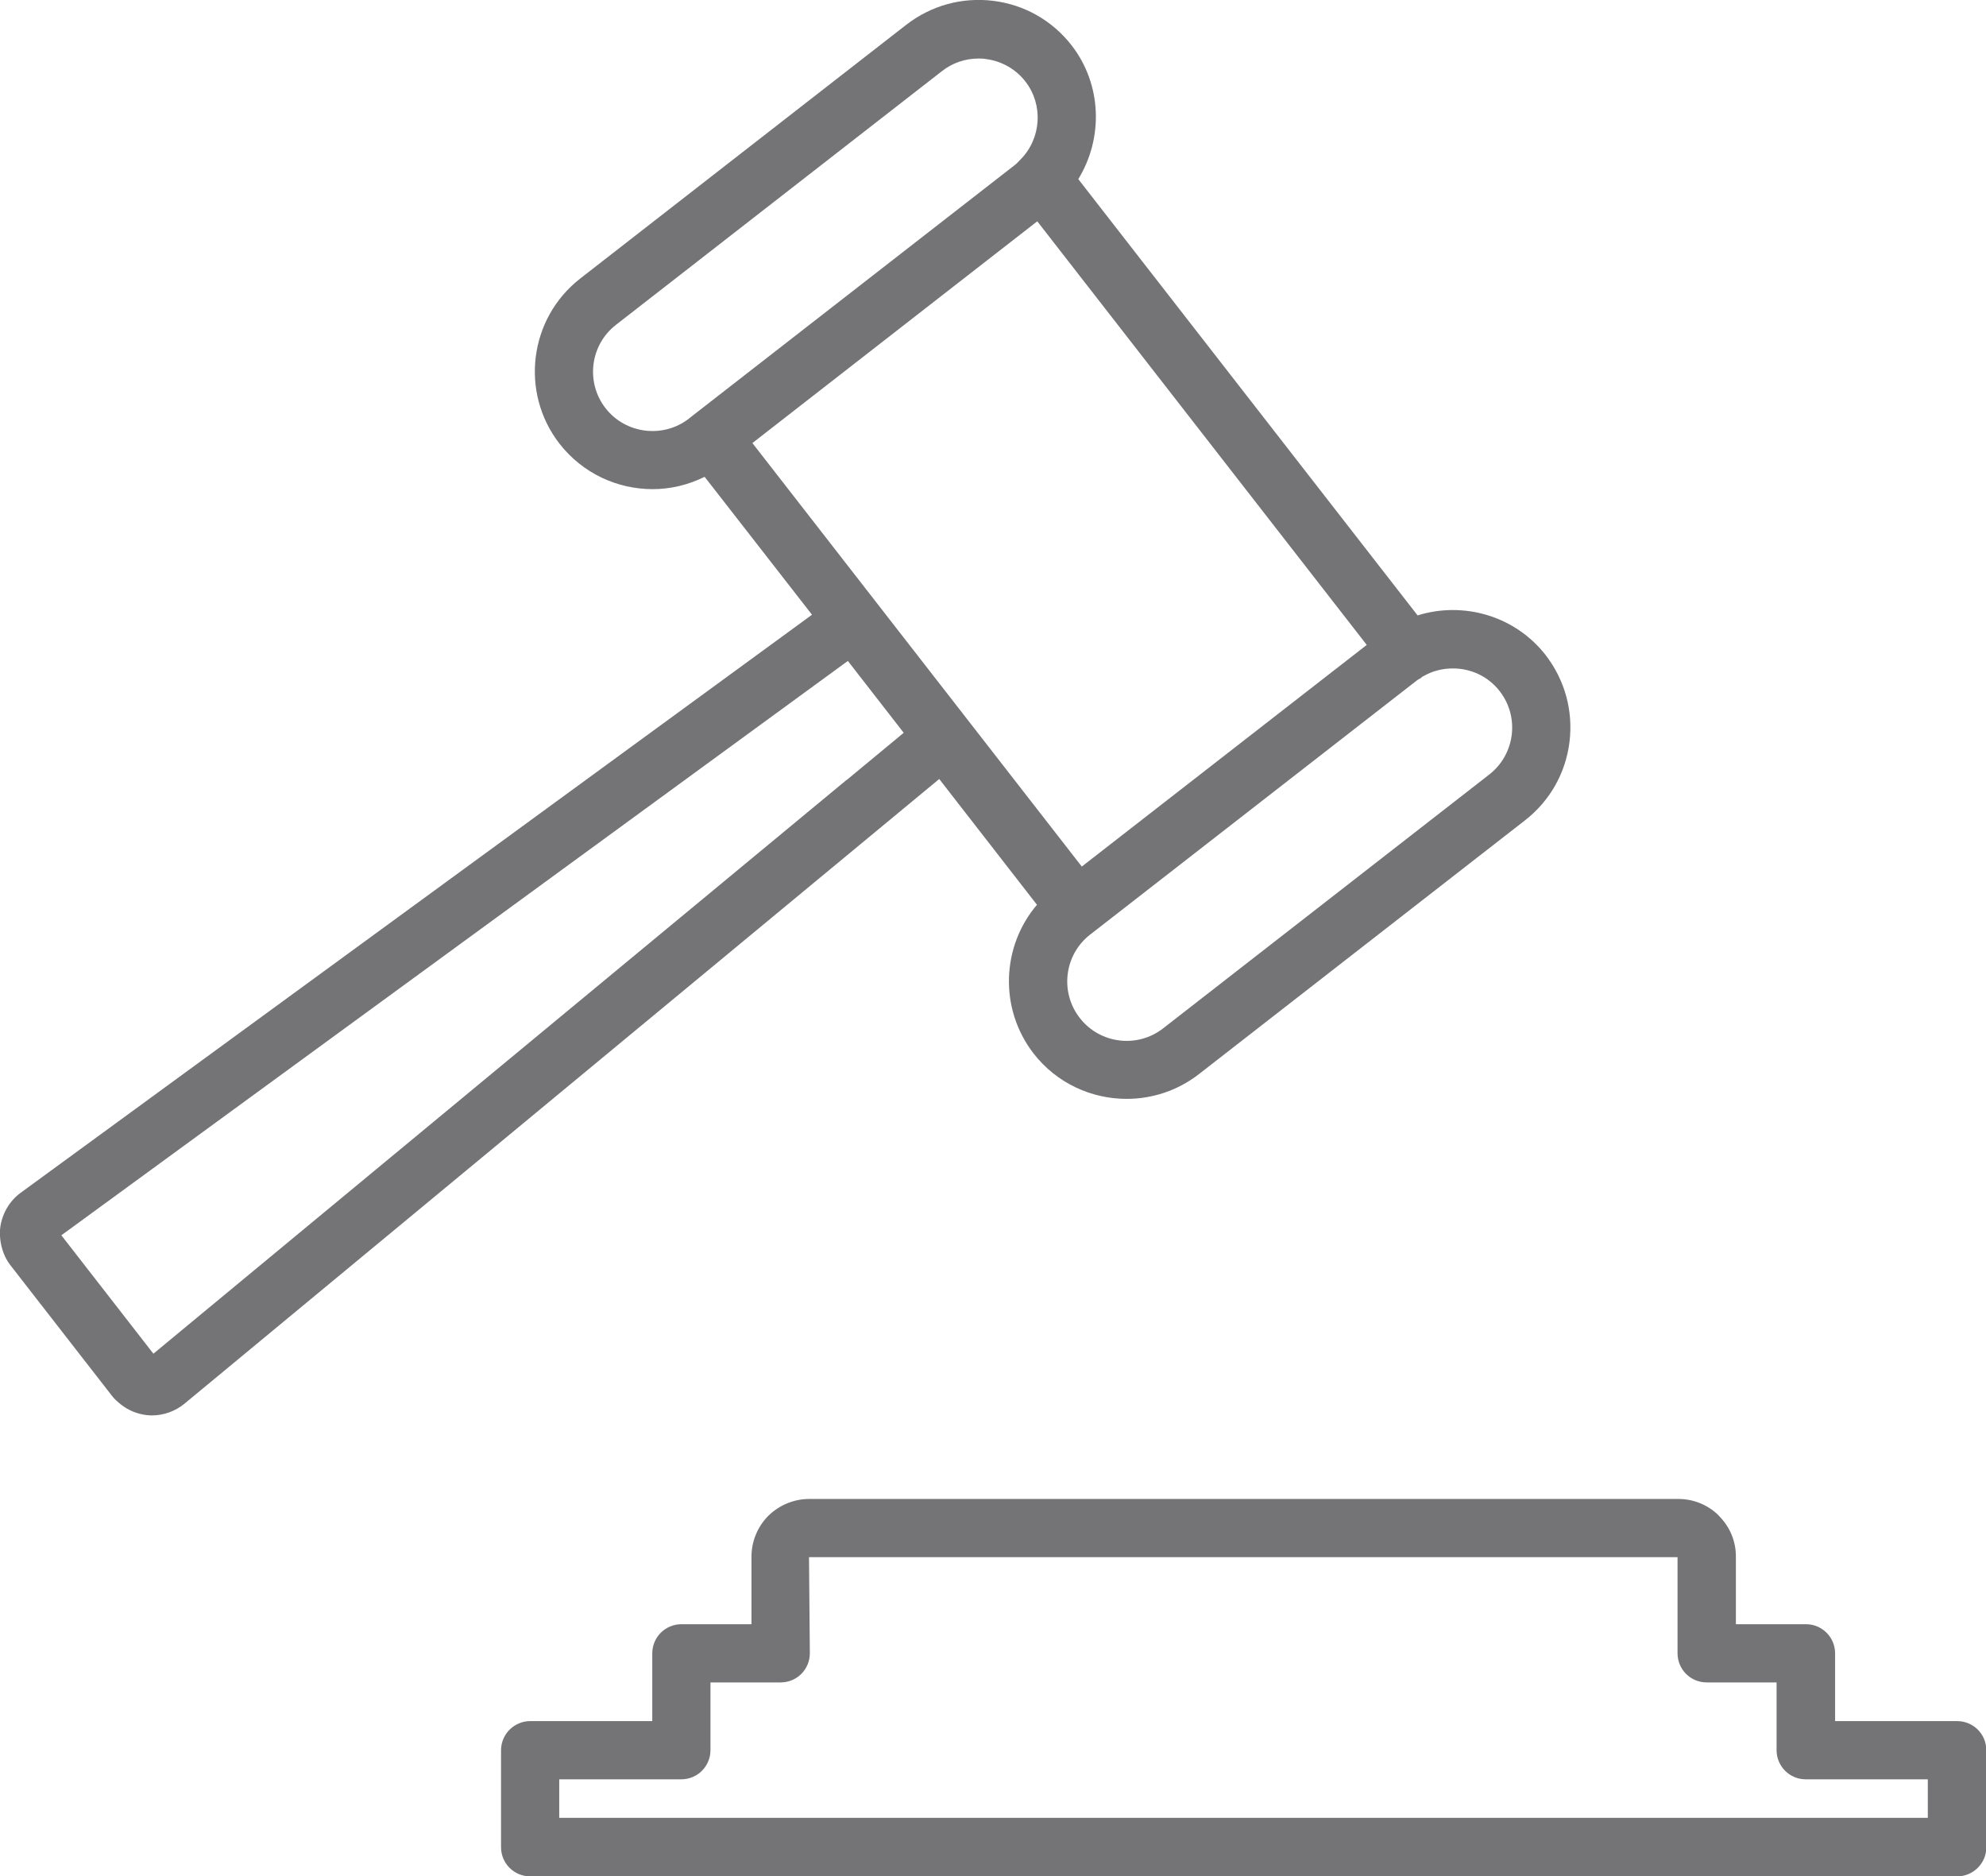
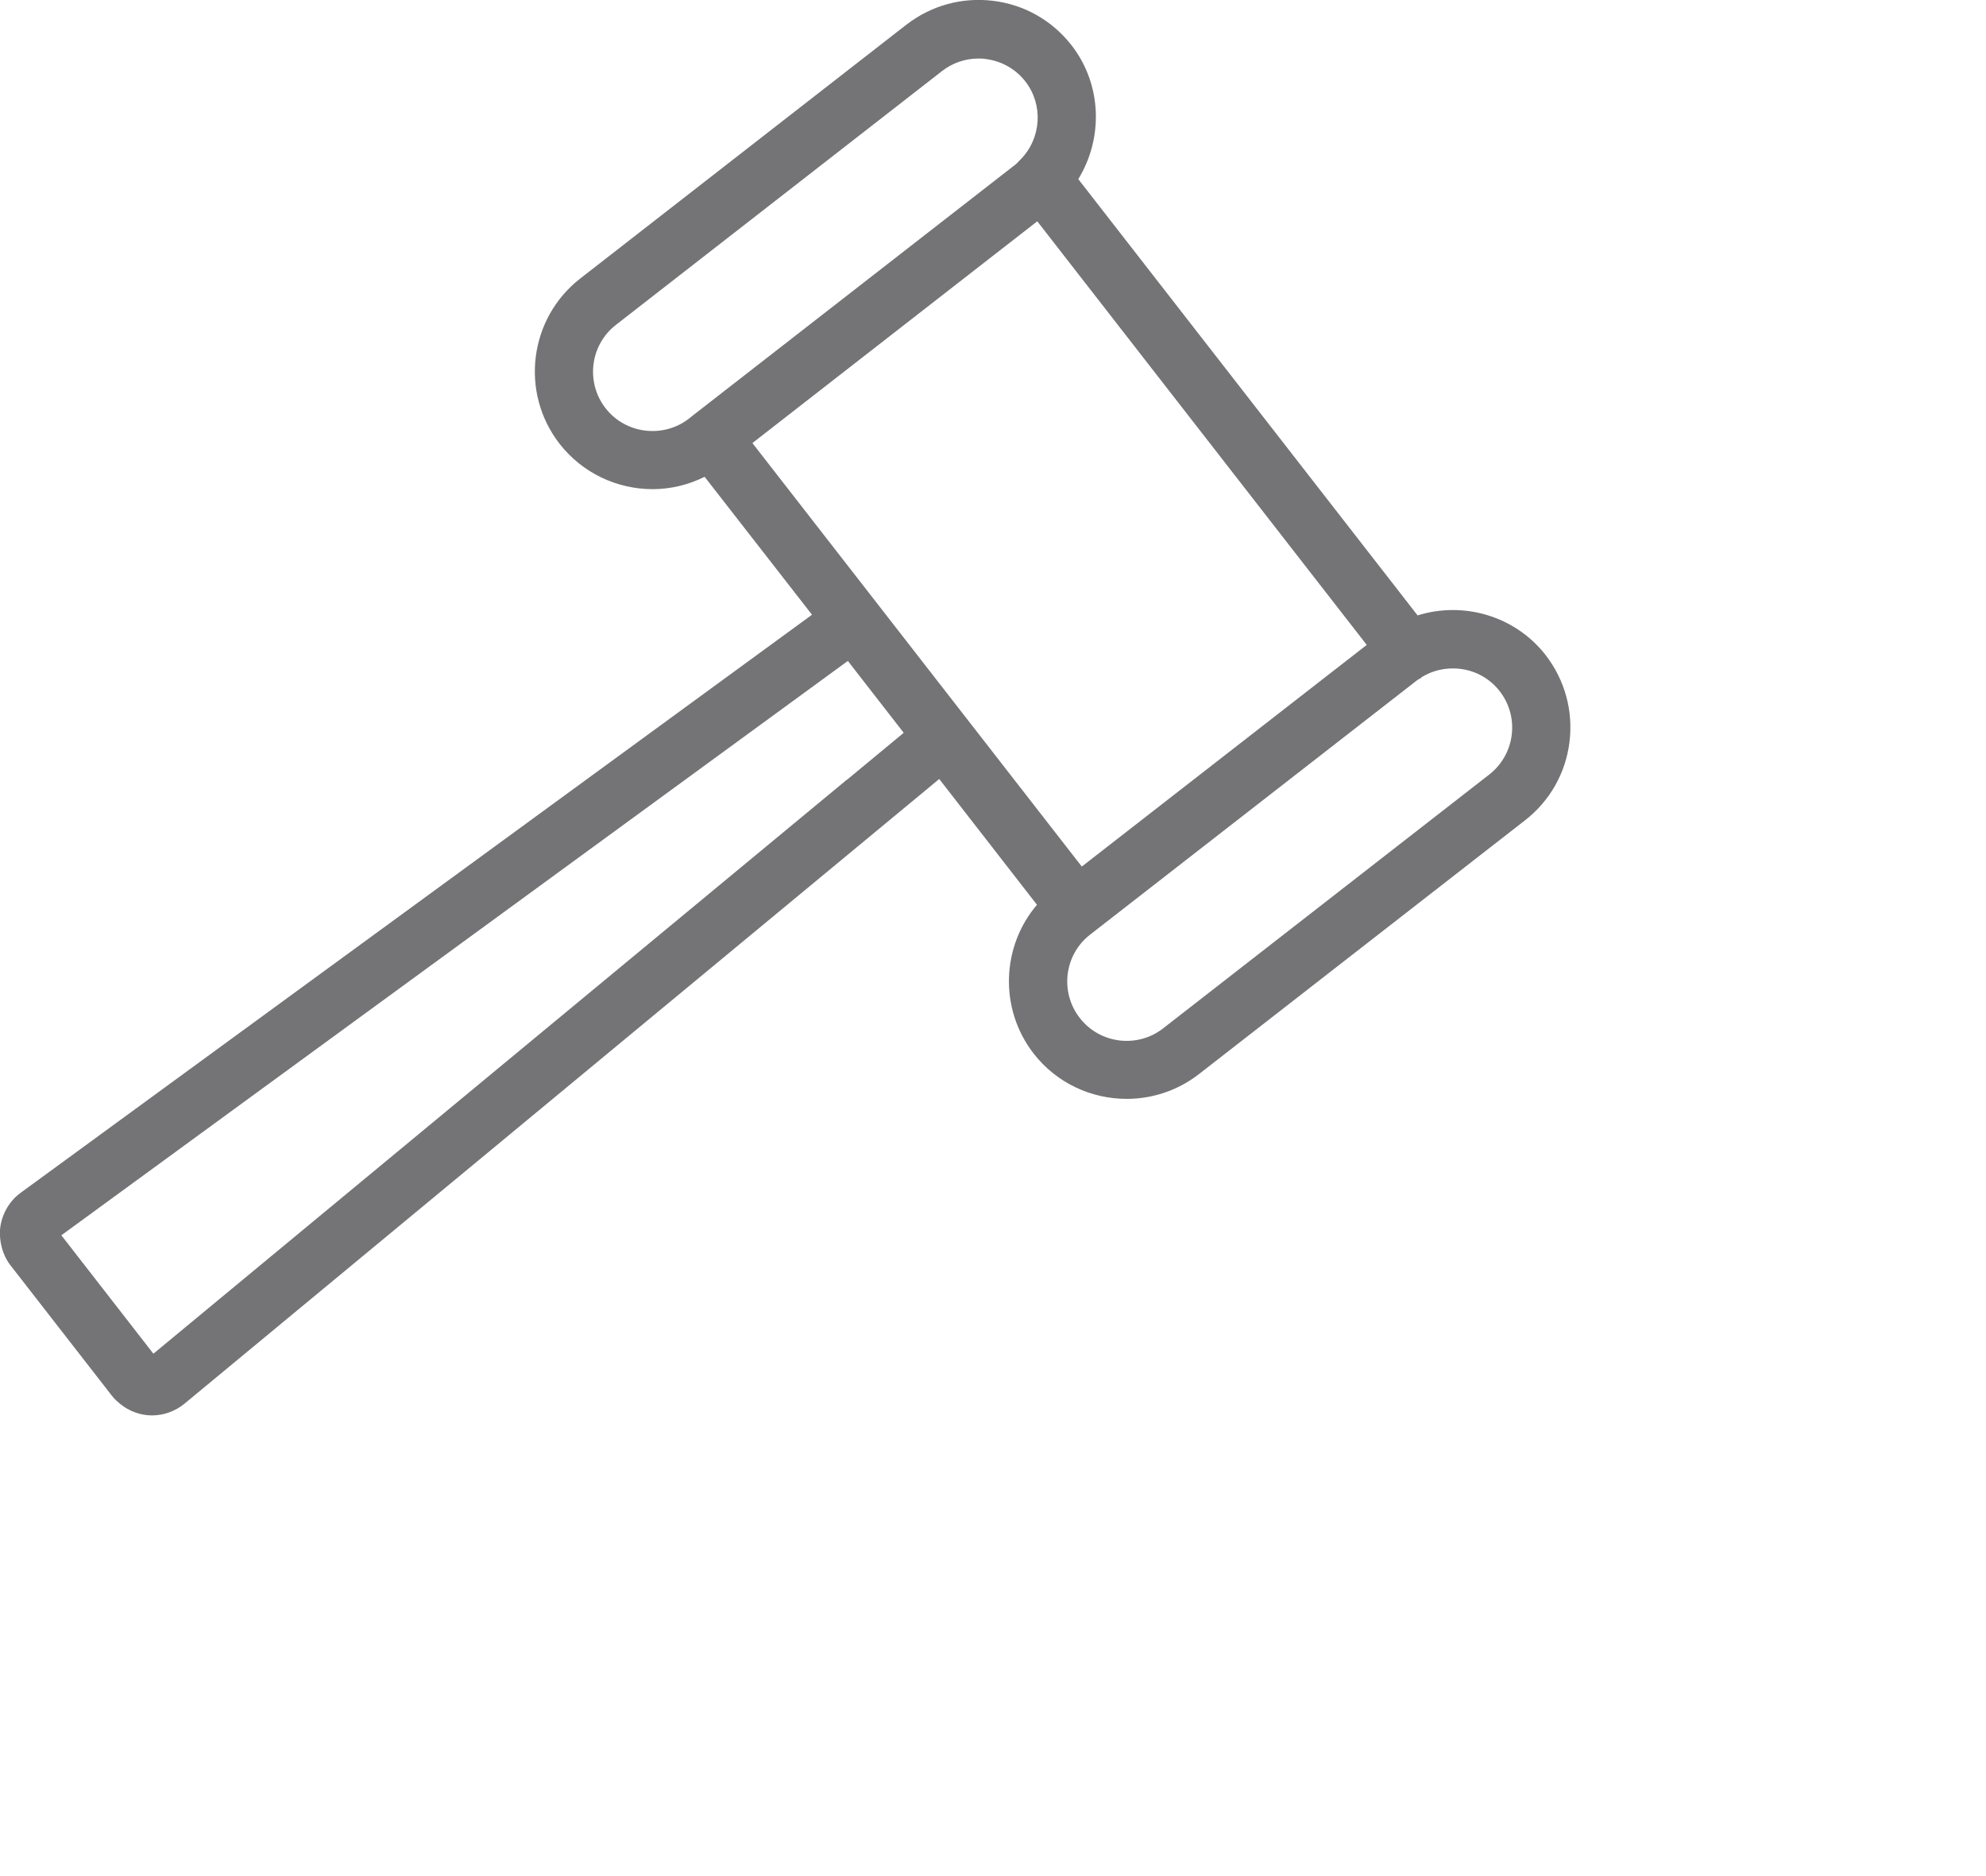
<svg xmlns="http://www.w3.org/2000/svg" id="Layer_2" data-name="Layer 2" viewBox="0 0 119.11 112.5">
  <defs>
    <style>      .cls-1 {        fill: #747376;      }    </style>
  </defs>
  <g id="Layer_1-2" data-name="Layer 1">
    <g>
-       <path class="cls-1" d="M103.09,90.89s0,0,0-.01c-.66-.65-1.52-1-2.43-1h-52.14c-.9,0-1.79.37-2.44,1.01-.64.64-1.01,1.53-1.01,2.44v4.06h-4.2c-.97,0-1.75.78-1.75,1.75v4.06h-7.32c-.96,0-1.75.78-1.75,1.75v5.81c0,.97.78,1.75,1.75,1.75h85.58c.96,0,1.75-.78,1.75-1.75v-5.81c0-.97-.78-1.75-1.75-1.75h-7.32v-4.06c0-.97-.78-1.75-1.75-1.75h-4.2v-4.06c0-.92-.36-1.78-1.01-2.43ZM106.55,100.88v4.06c0,.97.78,1.75,1.75,1.75h7.32v2.31H33.54v-2.31h7.32c.97,0,1.75-.78,1.75-1.75v-4.06h4.21c.97,0,1.75-.78,1.75-1.75l-.05-5.76h52.09s0,5.76,0,5.76c0,.97.78,1.75,1.75,1.75h4.2Z" />
      <path class="cls-1" d="M62.21,54.23c-2.14,2.49-2.31,6.24-.22,8.94,1.39,1.79,3.48,2.72,5.58,2.72,1.51,0,3.04-.48,4.33-1.48l19.56-15.22c1.49-1.16,2.44-2.83,2.67-4.7.23-1.87-.28-3.72-1.43-5.21-1.83-2.35-4.92-3.24-7.68-2.38l-20.35-26.16c1.51-2.46,1.42-5.67-.4-8.02-1.16-1.49-2.83-2.44-4.7-2.67-1.88-.23-3.72.28-5.21,1.43l-19.56,15.22c-3.07,2.39-3.63,6.83-1.24,9.91,1.39,1.78,3.47,2.72,5.58,2.72,1.07,0,2.13-.25,3.12-.74l6.44,8.27L1.24,71.52c-.66.48-1.1,1.23-1.22,2.04-.04.26-.03.53,0,.79.07.54.26,1.07.6,1.51l6.09,7.83c.16.21.36.38.56.54.44.34.95.55,1.51.62.11.01.22.02.33.02.71,0,1.4-.25,1.95-.7l45.27-37.46,5.86,7.54ZM85.25,40.61s.09-.05.09-.05c0,0,0,0,0,0,.56-.33,1.18-.48,1.8-.48,1.07,0,2.11.47,2.8,1.36,1.21,1.55.93,3.79-.62,5l-19.56,15.22c-1.55,1.21-3.8.93-5-.62-1.21-1.55-.93-3.8.62-5l19.57-15.22c.1-.08.2-.13.31-.19ZM41.58,24.89l-.26.21c-1.55,1.2-3.8.92-5-.62-1.21-1.55-.93-3.8.62-5l19.56-15.22h0c.63-.49,1.39-.75,2.18-.75.15,0,.3,0,.45.03.94.12,1.79.6,2.37,1.35,1.08,1.39.96,3.4-.29,4.67l-.08.08c-.08.08-.16.18-.26.25l-19.3,15.01ZM45.12,26.57l12.9-10.04,4.19-3.26,19.76,25.4-17.09,13.29-19.76-25.4ZM50.78,46.76L9.2,81.17l-5.52-7.1,43.61-31.84,3.56-2.6,3.35,4.31-3.42,2.83Z" />
    </g>
  </g>
</svg>